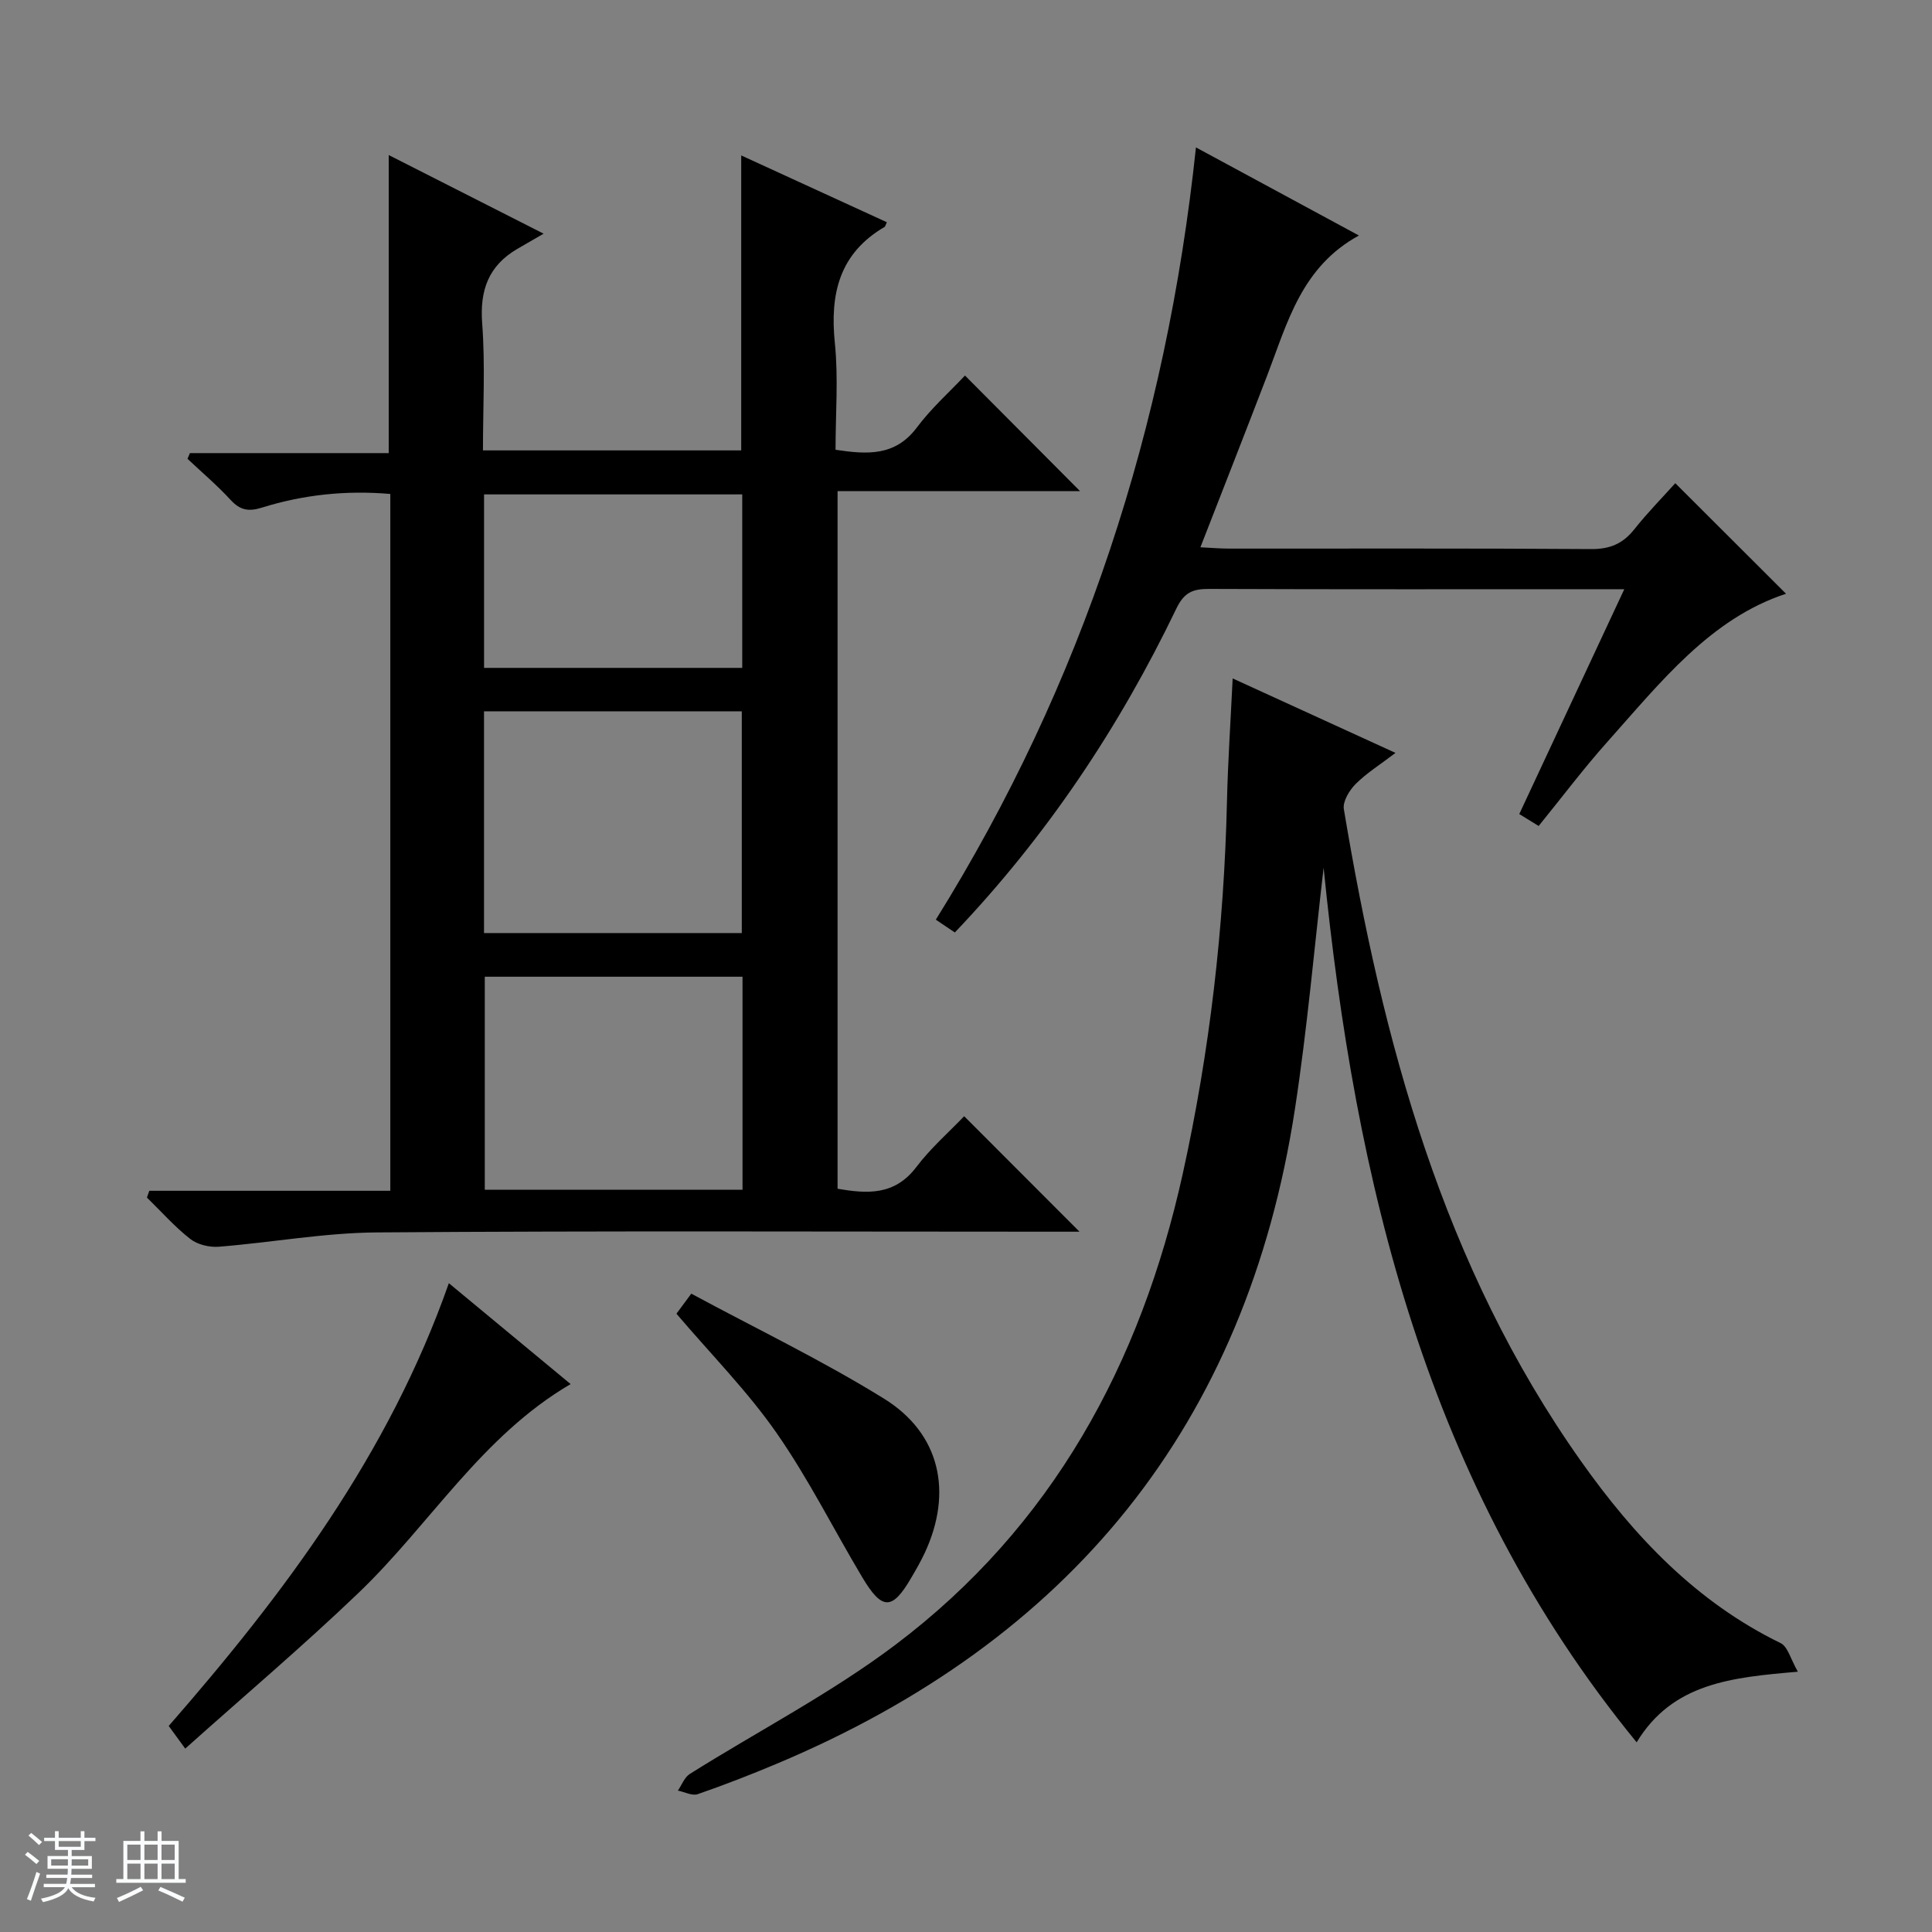
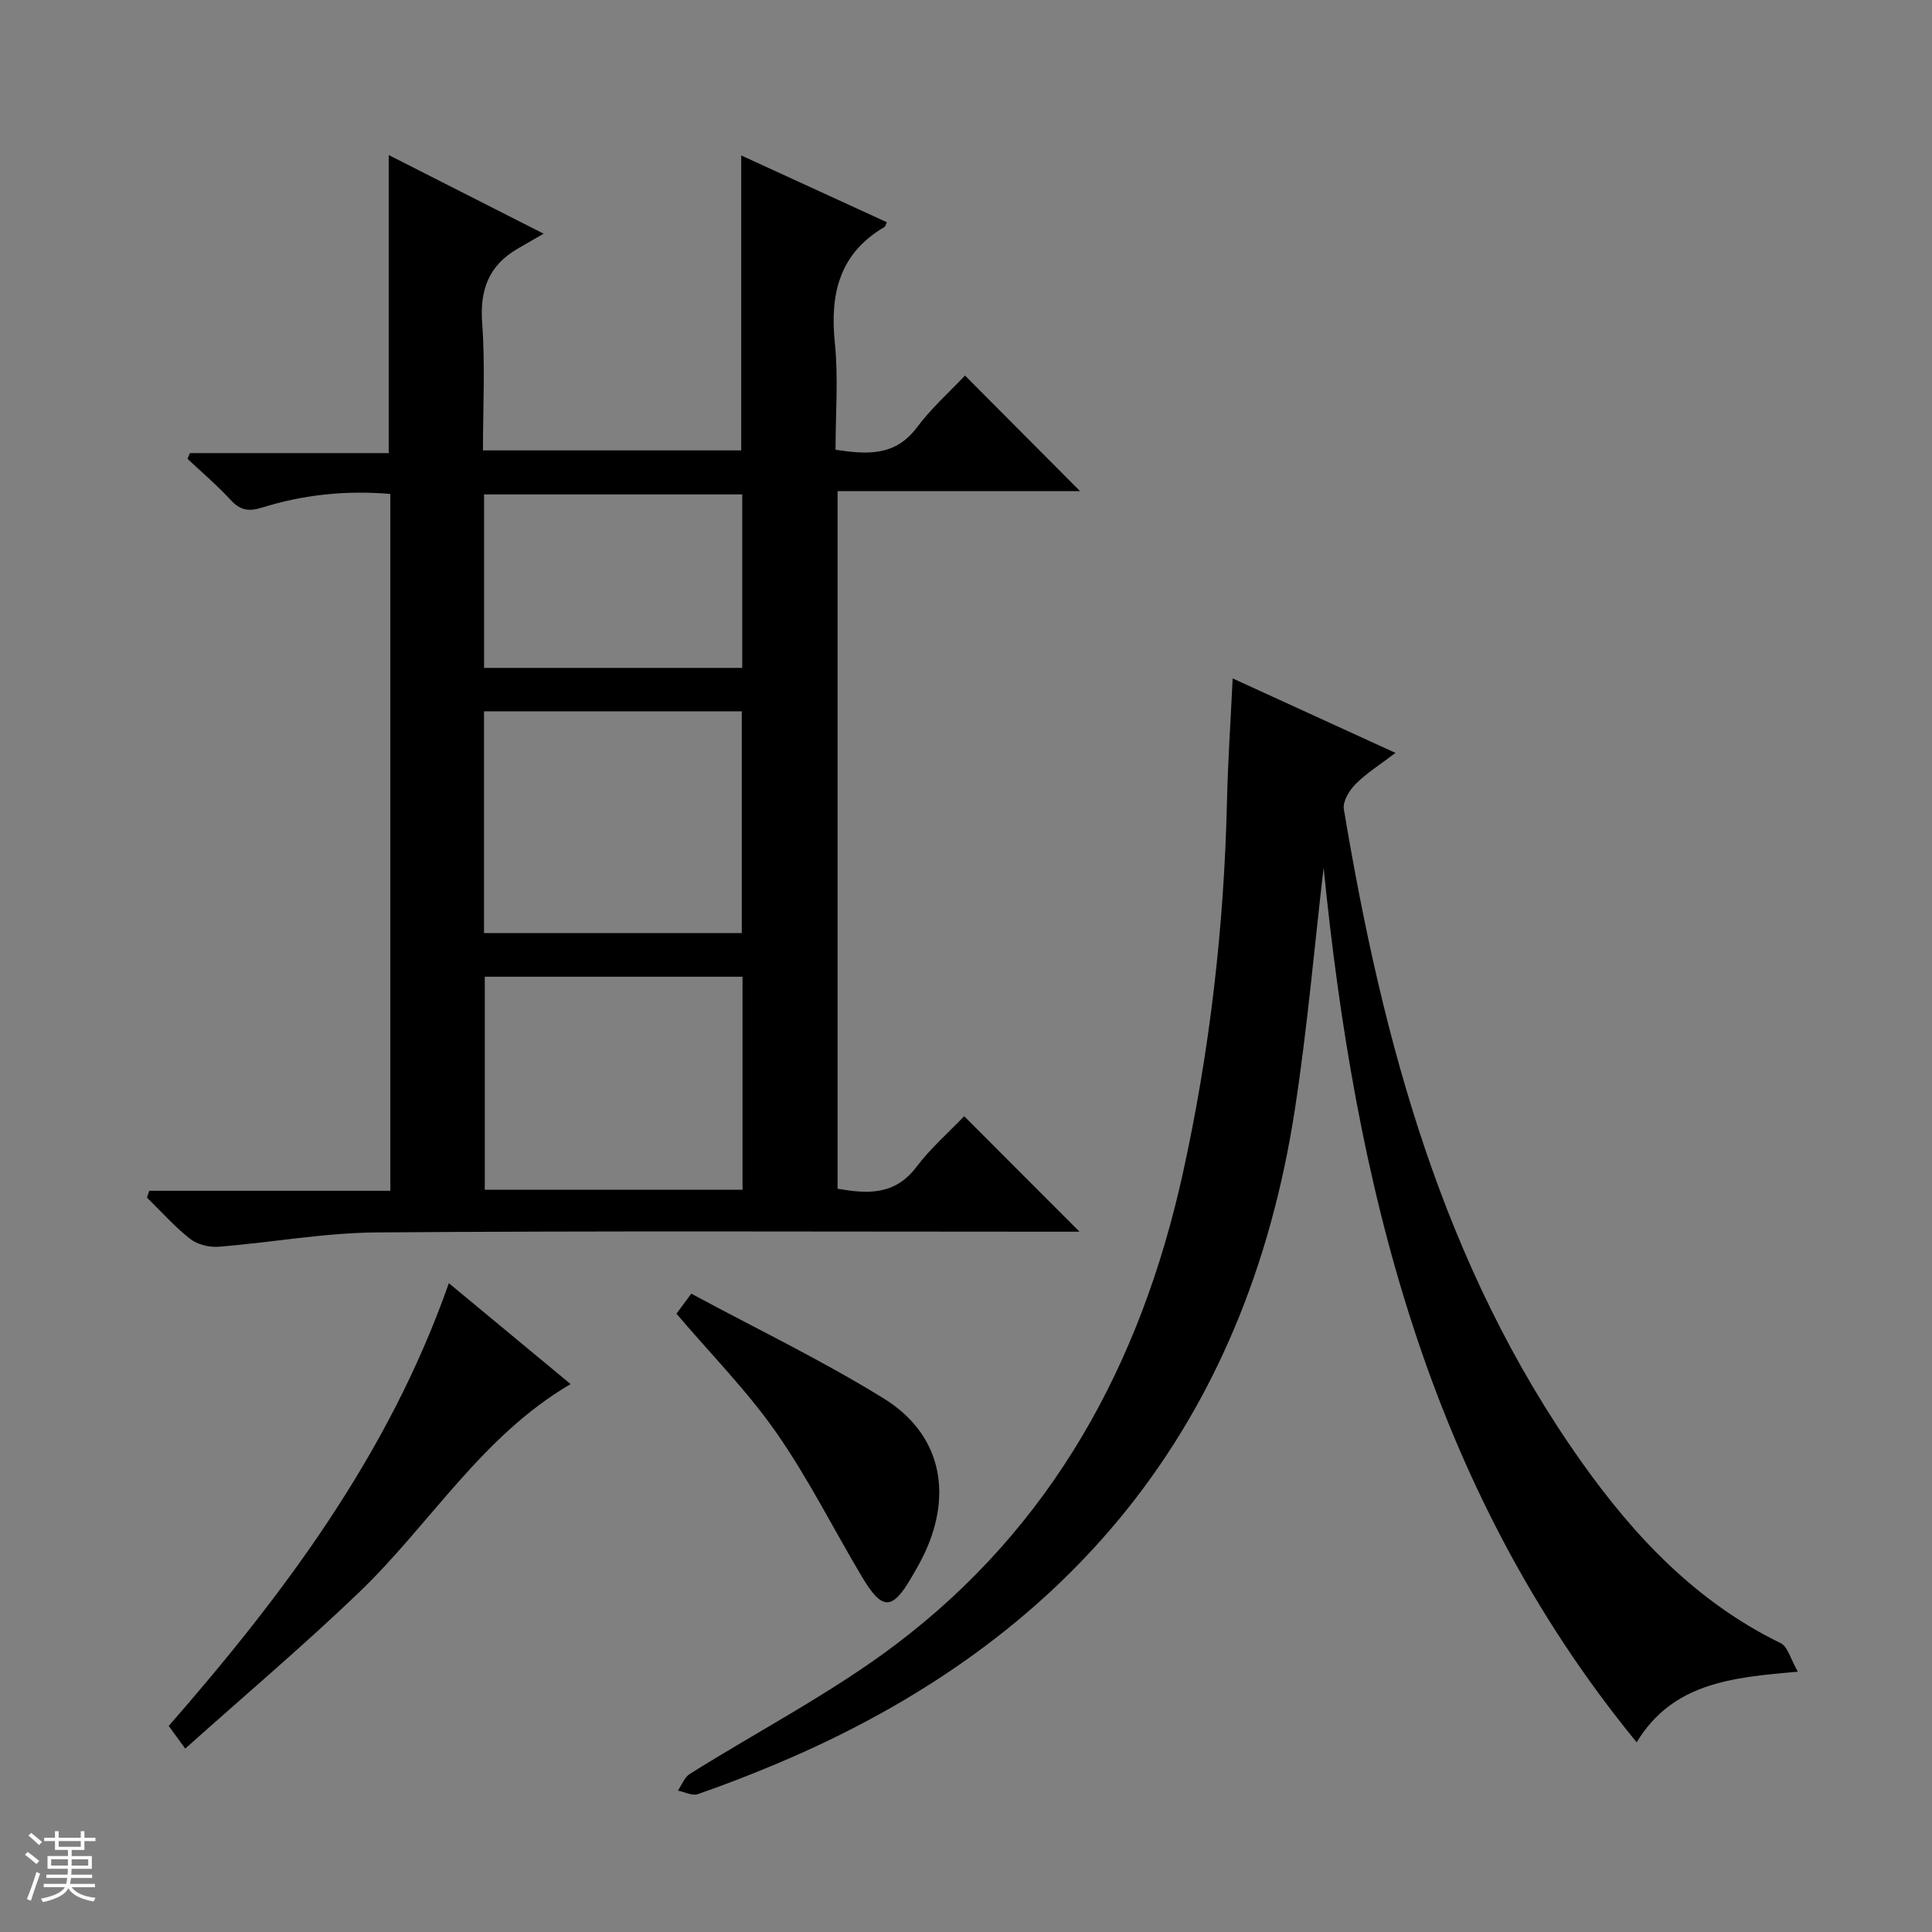
<svg xmlns="http://www.w3.org/2000/svg" enable-background="new 0 0 400 400" viewBox="0 0 400 400">
  <rect x="0" y="0" width="400" height="400" fill="#808080" stroke="none" />
  <path d="m5.17 384 .56-.58c.85.61 1.65 1.24 2.4 1.87l-.59.64c-.84-.73-1.63-1.38-2.37-1.93m1.22 9.53-.82-.34c.71-1.76 1.37-3.64 1.98-5.63.24.13.5.25.76.36-.6 1.67-1.24 3.54-1.92 5.61m-.5-13.5.57-.54c.56.44 1.31 1.06 2.26 1.87l-.64.64c-.68-.66-1.41-1.32-2.19-1.97m3.25.46h2.24v-1.36h.77v1.36h4.57v-1.36h.76v1.36h2.28v.69h-2.28v1.84h-2.64v1.26h4.18v2.64h-4.21c0 .45-.02.86-.05 1.21h4.32v.69h-4.38c-.04.34-.1.75-.19 1.22h5.15v.69h-4.82c.87 1.19 2.51 1.92 4.93 2.19-.17.31-.3.57-.37.76-2.77-.49-4.52-1.41-5.26-2.76-.56 1.26-2.3 2.23-5.24 2.9-.12-.24-.26-.48-.43-.72 2.73-.55 4.38-1.34 4.96-2.38h-4.38v-.69h4.65c.1-.38.17-.79.21-1.22h-4.32v-.69h4.4c.03-.34.05-.75.05-1.21h-4.2v-2.64h4.23v-1.26h-2.69v-1.84h-2.24zm1.46 4.46v1.29h3.45c.01-.4.02-.57.01-.53v-.32-.45h-3.46zm1.55-2.59h4.57v-1.19h-4.57zm6.11 2.59h-3.42v.77c-.01.19-.01.37-.02.53h3.44z" fill="#fafbfc" />
-   <path d="m32.63 379.16h.82v1.98h3.54v7.89h1.46v.78h-14.37v-.78h1.46v-7.89h3.54v-1.98h.82v1.98h2.73zm-3.49 11.48.5.73c-1.61.82-3.28 1.63-5 2.41-.13-.27-.28-.55-.44-.82 1.75-.72 3.4-1.49 4.94-2.32m-2.78-5.55h2.73v-3.18h-2.73zm0 3.95h2.73v-3.2h-2.73zm3.54-3.95h2.73v-3.18h-2.73zm0 3.95h2.73v-3.2h-2.73zm7.89 4.68c-1.84-.92-3.51-1.7-5.02-2.32l.45-.73c1.89.8 3.57 1.55 5.04 2.23zm-1.62-11.81h-2.73v3.18h2.73zm-2.73 7.13h2.73v-3.2h-2.73v3.19z" fill="#fafbfc" />
  <g fill="#000001">
    <path d="m30.91 246.54h49.9c0-48.35 0-96.12 0-144.27-9.13-.79-17.96.14-26.56 2.82-2.74.86-4.51.58-6.48-1.56-2.78-3.03-5.95-5.71-8.95-8.54.17-.39.34-.79.5-1.18h41.16c0-20.88 0-41.1 0-61.71 9.95 5.05 19.99 10.15 32.07 16.28-2.31 1.34-3.9 2.24-5.48 3.17-5.93 3.49-7.76 8.54-7.24 15.41.65 8.6.16 17.3.16 26.29h53.47c0-20.32 0-40.41 0-61.07 9.98 4.58 20.06 9.2 30.15 13.83-.31.67-.33.89-.45.96-9.4 5.49-11.36 13.88-10.31 24.08.74 7.23.14 14.6.14 22.07 6.57.99 12.36 1.37 16.84-4.62 2.97-3.97 6.75-7.34 9.96-10.75 8.24 8.28 15.98 16.05 23.83 23.94-16.43 0-33.12 0-50.21 0v144.43c6.02 1.02 11.77 1.49 16.3-4.49 2.99-3.95 6.81-7.28 9.91-10.53 8.18 8.19 15.97 15.98 23.88 23.91-1.5 0-3.26 0-5.02 0-46.83 0-93.65-.2-140.48.15-10.89.08-21.77 2.09-32.67 2.96-1.96.16-4.44-.43-5.94-1.61-3.24-2.53-6.01-5.68-8.97-8.57.17-.48.33-.94.49-1.4zm69.3-53.36h53.37c0-15.62 0-30.83 0-45.91-18 0-35.58 0-53.37 0zm.16 9.04v44.1h53.36c0-14.81 0-29.35 0-44.1-17.86 0-35.44 0-53.36 0zm53.3-63.94c0-12.2 0-24.08 0-35.92-18.03 0-35.73 0-53.45 0v35.92z" />
    <path d="m255.21 140.46c11.25 5.15 22.04 10.08 33.71 15.42-3.2 2.44-5.98 4.17-8.24 6.43-1.31 1.31-2.72 3.63-2.45 5.22 8.03 48.04 20.44 94.54 49.14 135.05 10.99 15.52 23.82 29.1 41.29 37.61 1.48.72 2.06 3.3 3.57 5.92-13.69 1.18-25.93 2.32-33.38 14.62-43.63-53.3-58.3-116.24-64.81-181.08-1.89 16.17-3.36 33.16-5.94 49.98-10.04 65.48-46.69 110.1-107.37 135.57-5.36 2.25-10.78 4.36-16.27 6.26-1.15.4-2.73-.46-4.11-.74.81-1.17 1.36-2.75 2.46-3.44 14.19-8.92 29.24-16.69 42.57-26.74 32.49-24.51 50.8-58.19 59.49-97.5 5.61-25.4 8.56-51.1 9.16-77.09.19-8.26.75-16.51 1.18-25.49z" />
-     <path d="m197.69 193.06c-1.3-.88-2.5-1.67-3.94-2.65 30.45-48.89 47.73-102.08 53.86-159.89 11.21 6.06 22.07 11.93 33.74 18.24-11.86 6.47-14.79 17.99-18.92 28.79-4.5 11.74-9.1 23.43-13.9 35.76 2.39.12 4.14.27 5.9.27 24.99.02 49.99-.08 74.98.1 3.89.03 6.58-1.1 8.95-4.09 2.79-3.51 5.95-6.72 8.49-9.55 7.83 7.81 15.53 15.51 22.93 22.89-15.65 5.12-26.01 18.36-37.03 30.71-4.87 5.45-9.27 11.32-14.19 17.37-1.25-.77-2.55-1.57-4.01-2.47 7.26-15.54 14.34-30.7 21.74-46.55-2.32 0-3.91 0-5.51 0-26.83 0-53.66.05-80.48-.06-3.34-.01-5.13.71-6.75 4.07-11.82 24.58-26.81 47.05-45.86 67.06z" />
    <path d="m92.93 265.67c8.63 7.15 16.76 13.89 25.21 20.89-18.42 10.77-29.1 29.04-43.87 43.19-11.49 11.01-23.66 21.31-35.92 32.28-1.65-2.26-2.47-3.38-3.42-4.69 23.89-27.37 45.53-56.18 58-91.67z" />
    <path d="m140.05 271.99c.7-.95 1.56-2.11 3.07-4.15 13.41 7.23 27.07 13.79 39.88 21.72 11.69 7.23 14.3 19.4 8.47 31.93-.84 1.8-1.84 3.53-2.85 5.25-3.9 6.67-5.99 6.7-10.08-.15-5.96-9.97-11.16-20.45-17.79-29.95-5.96-8.56-13.4-16.08-20.7-24.65z" />
  </g>
</svg>